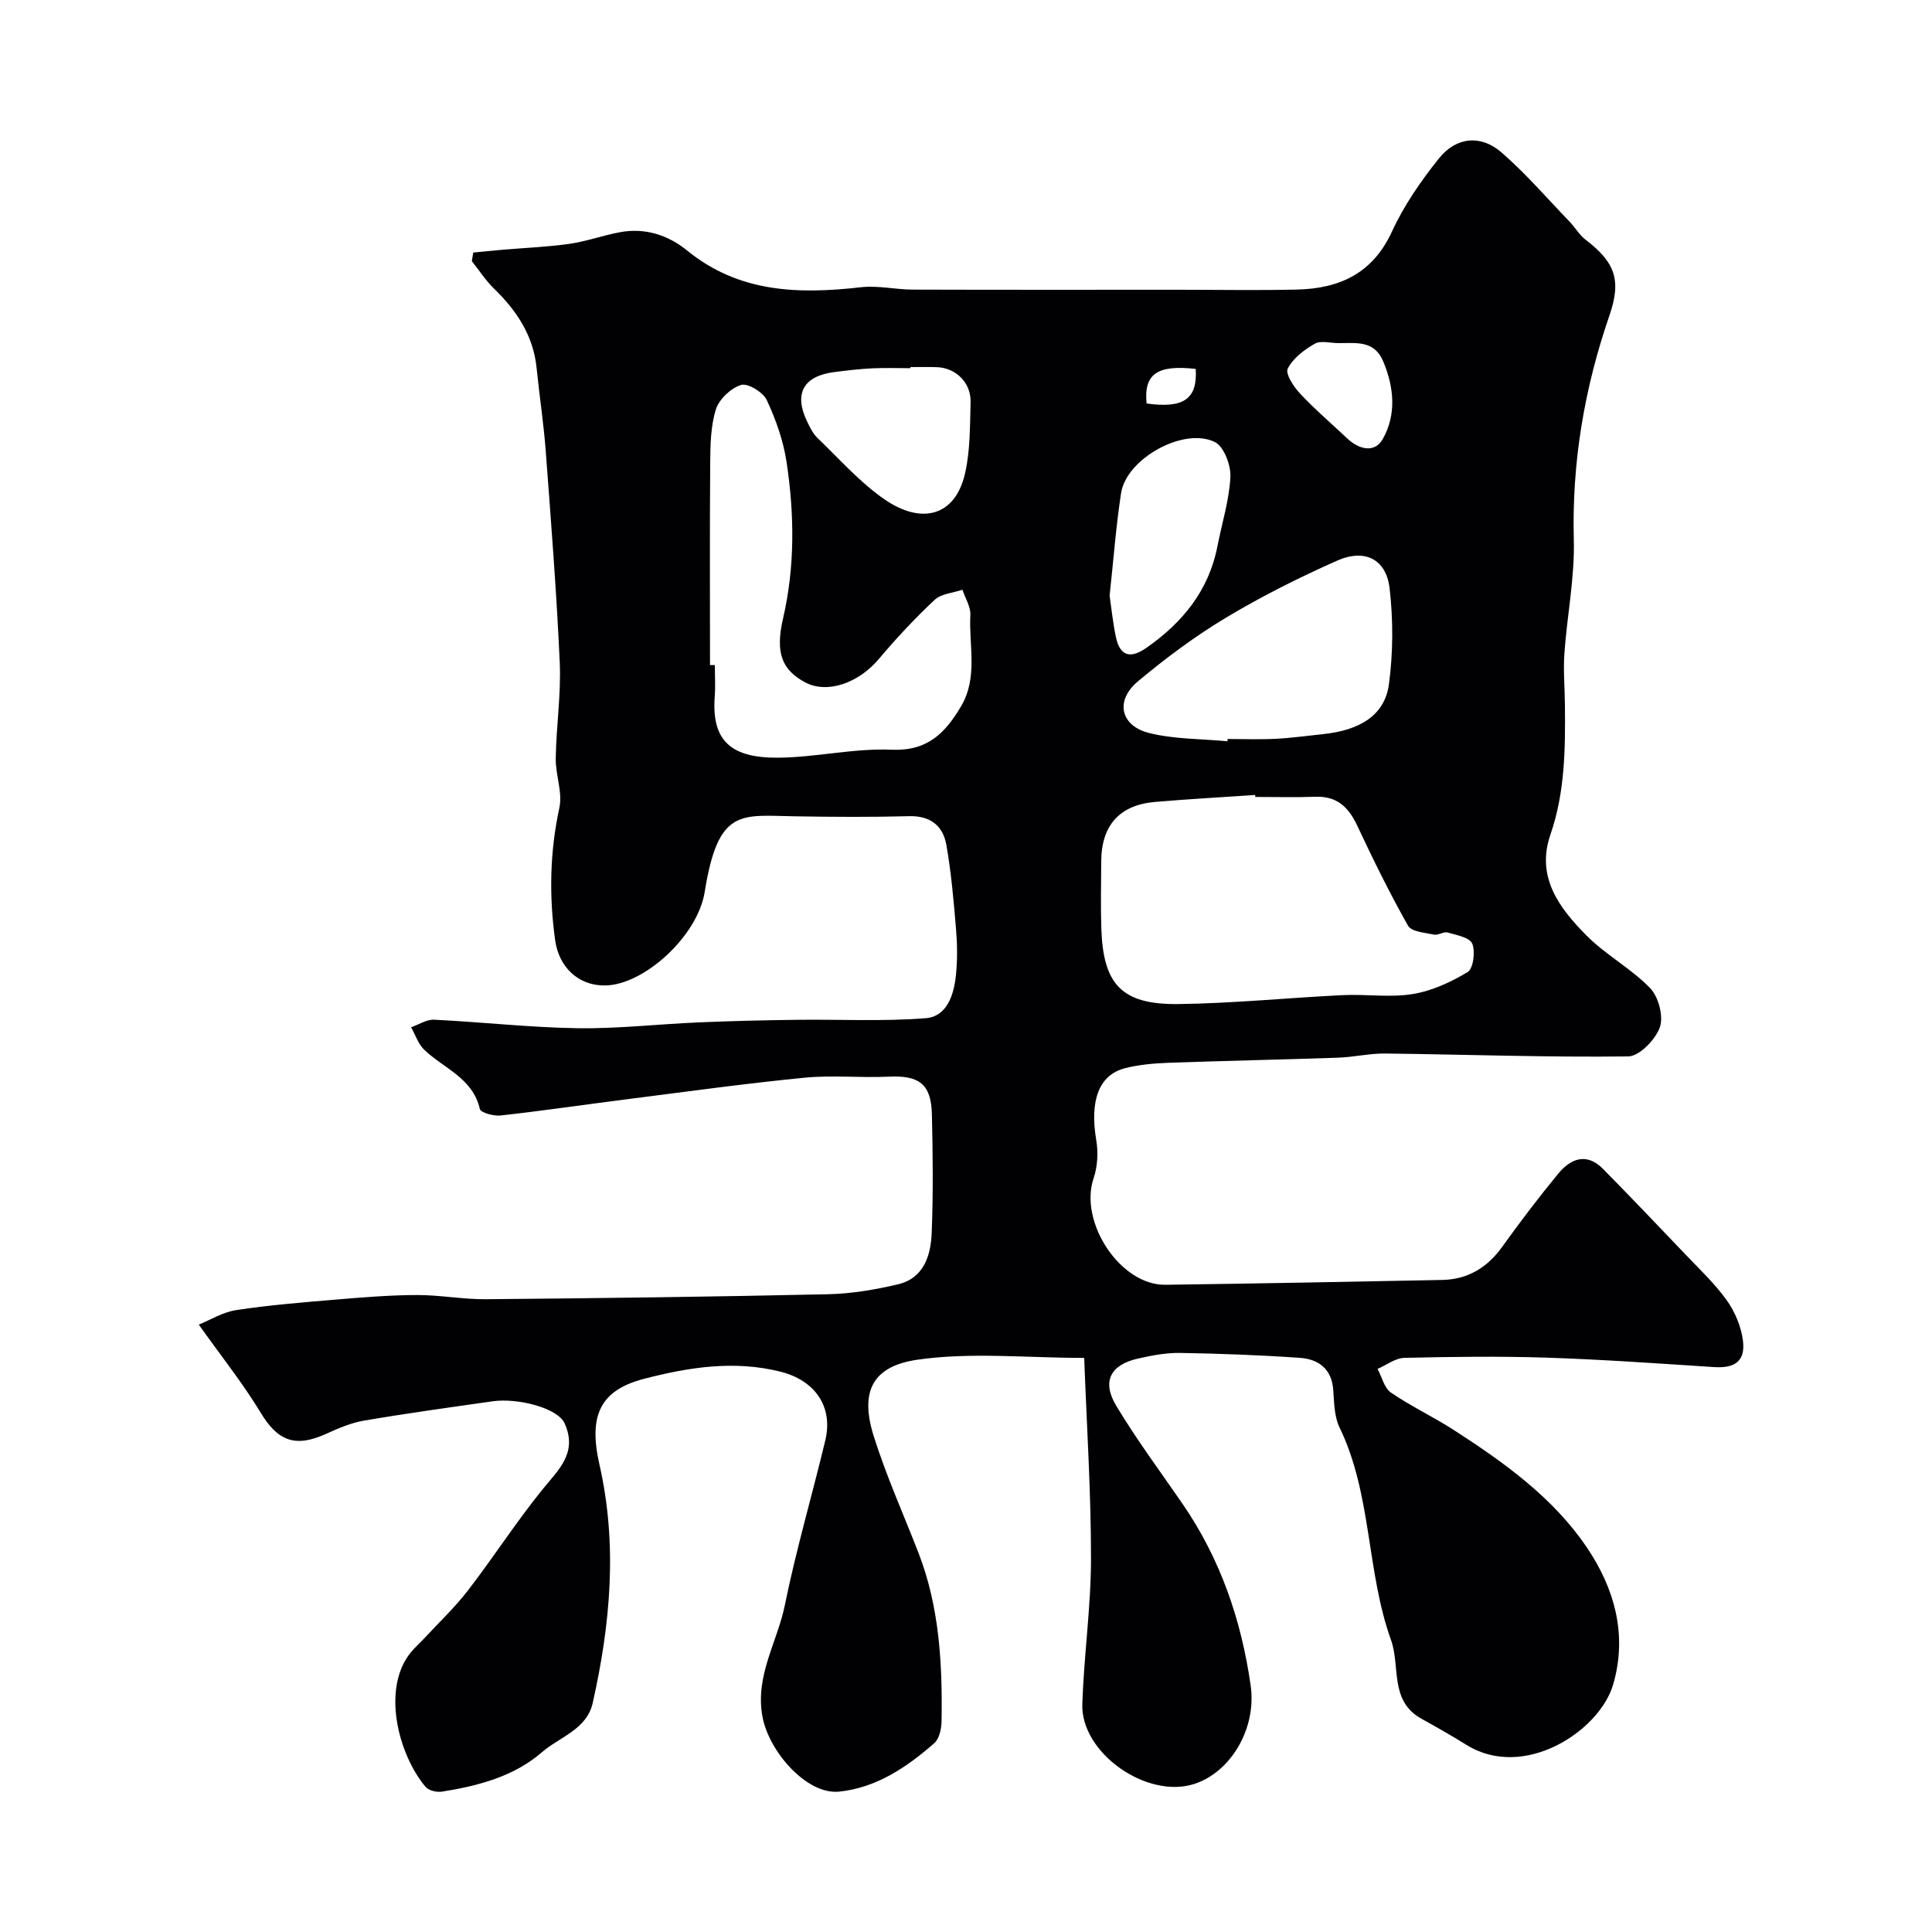
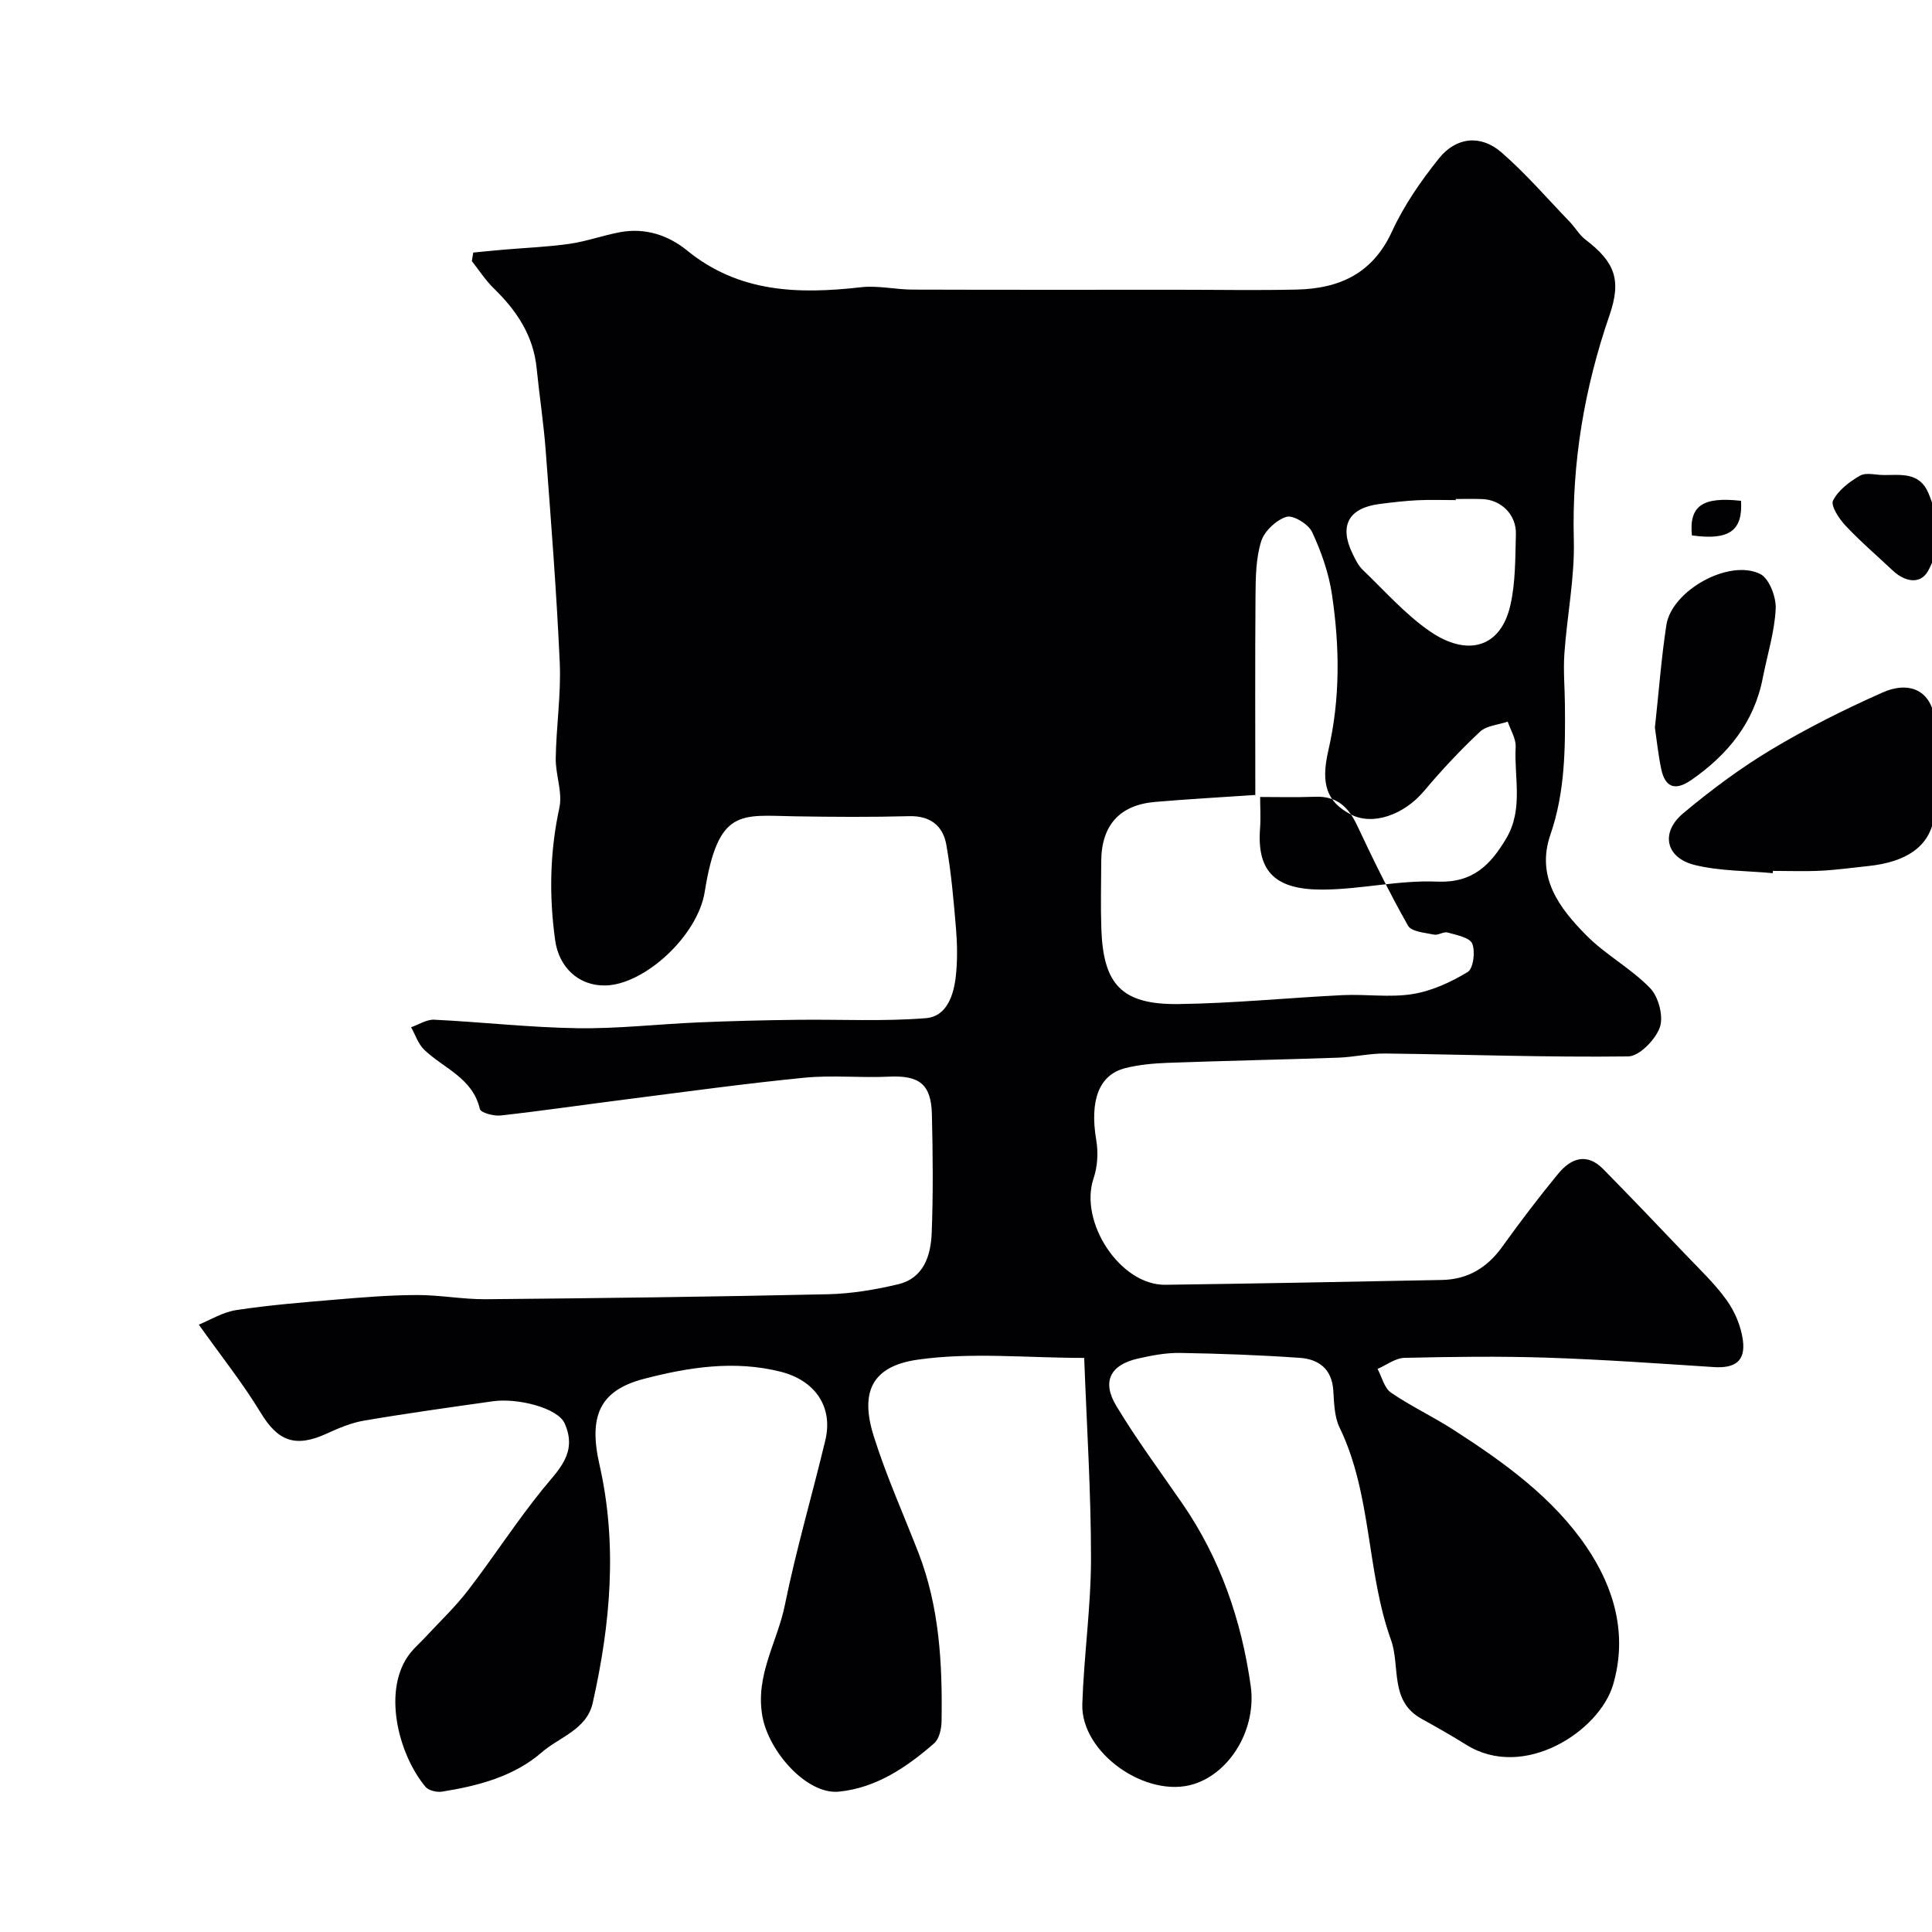
<svg xmlns="http://www.w3.org/2000/svg" enable-background="new 0 0 400 400" viewBox="0 0 400 400">
-   <path d="m97.98 52.29c2.1-.2 4.2-.42 6.3-.6 4.55-.39 9.13-.56 13.65-1.21 3.53-.51 6.94-1.76 10.46-2.41 5.18-.96 9.95.61 13.86 3.79 10.77 8.78 23.11 9.07 36.01 7.61 3.5-.4 7.13.48 10.71.49 18.33.06 36.67.03 55 .03 8.2 0 16.4.15 24.59-.04 8.77-.21 15.64-3.33 19.63-12.01 2.49-5.42 6.01-10.51 9.76-15.18 3.57-4.44 8.67-4.9 12.91-1.21 5.05 4.39 9.46 9.52 14.12 14.36 1.14 1.18 1.98 2.7 3.25 3.68 6.14 4.69 7.53 8.36 4.98 15.74-5.18 15.05-7.79 30.4-7.37 46.4.21 7.83-1.4 15.71-1.95 23.58-.25 3.51.08 7.06.11 10.59.09 9.08.03 18.12-3 26.89-3.04 8.8 1.85 15.22 7.44 20.87 4 4.04 9.26 6.84 13.2 10.92 1.75 1.81 2.81 5.86 2.01 8.12-.91 2.55-4.24 5.99-6.55 6.02-16.76.21-33.52-.4-50.28-.6-3.26-.04-6.52.75-9.79.86-11.76.41-23.54.64-35.3 1.07-2.93.11-5.91.38-8.74 1.09-5.52 1.38-7.4 6.77-6.02 14.94.43 2.53.27 5.44-.55 7.86-3.08 9.08 5.52 22.19 14.87 22.06 19.1-.26 38.2-.62 57.3-1 5.28-.11 9.3-2.52 12.41-6.84 3.72-5.18 7.58-10.26 11.63-15.18 2.6-3.15 5.89-4.4 9.28-.95 5.72 5.82 11.36 11.71 16.98 17.62 2.96 3.11 6.13 6.09 8.61 9.55 1.7 2.38 2.97 5.42 3.35 8.3.56 4.31-1.64 5.82-6 5.54-11.52-.75-23.05-1.57-34.59-1.95-9.82-.32-19.67-.19-29.49.04-1.87.04-3.71 1.49-5.56 2.29.9 1.67 1.38 3.94 2.77 4.9 4.16 2.85 8.78 5.01 13.02 7.75 10.39 6.7 20.56 13.99 27.52 24.28 5.65 8.35 8.51 18 5.46 28.43-2.83 9.65-18.48 19.91-30.4 12.46-3.04-1.9-6.16-3.66-9.29-5.4-6.67-3.7-4.33-10.82-6.3-16.31-5.13-14.28-3.92-30.09-10.66-44.01-1.09-2.25-1.11-5.1-1.29-7.7-.3-4.41-3.05-6.42-6.9-6.69-8.25-.58-16.53-.88-24.8-1.02-2.91-.05-5.89.52-8.75 1.17-5.7 1.29-7.52 4.74-4.47 9.8 4.2 6.98 9.08 13.55 13.71 20.27 7.83 11.38 12.19 24.09 14.11 37.65 1.26 8.9-4.16 17.95-11.72 20.36-9.81 3.13-23.47-6.43-23.14-16.55.33-10.05 1.79-20.07 1.8-30.11.01-13.68-.88-27.37-1.41-41.56-12.02 0-23.47-1.22-34.51.37-9.42 1.36-11.95 6.67-9.06 15.84 2.58 8.21 6.14 16.11 9.26 24.15 4.36 11.25 4.97 23.04 4.78 34.9-.03 1.54-.47 3.6-1.51 4.51-5.7 4.98-12 9.25-19.73 10.03-6.67.67-14.54-8.31-15.85-15.57-1.54-8.5 3.09-15.38 4.64-23.03 2.33-11.47 5.65-22.74 8.38-34.13 1.67-6.97-2.13-12.42-9.28-14.22-9.59-2.41-19.06-.91-28.25 1.48-9.16 2.38-11.52 7.67-9.23 17.75 3.77 16.59 2.28 33.03-1.4 49.38-1.24 5.5-6.9 7.03-10.55 10.21-5.74 4.99-13.17 6.94-20.64 8.13-1.08.17-2.77-.22-3.41-.98-5.75-6.87-9.07-20.39-3.11-27.78.9-1.12 2.01-2.08 2.99-3.14 3-3.24 6.24-6.3 8.92-9.79 5.25-6.82 9.93-14.09 15.33-20.78 3.37-4.17 7.4-7.61 4.67-13.76-1.42-3.22-9.74-5.32-14.88-4.59-8.89 1.26-17.79 2.49-26.64 4-2.68.45-5.29 1.57-7.79 2.71-6.49 2.96-10.08 1.52-13.62-4.33-3.71-6.13-8.22-11.77-12.82-18.25 2.3-.93 4.93-2.58 7.75-3.01 6.81-1.04 13.7-1.59 20.57-2.17 5.59-.47 11.2-.93 16.8-.95 4.77-.02 9.54.91 14.3.87 23.6-.21 47.21-.51 70.8-1.03 4.87-.11 9.79-.93 14.54-2.06 5.36-1.27 6.8-5.97 6.98-10.68.32-8.15.23-16.33.04-24.5-.15-6.3-2.65-8.11-8.94-7.81-5.82.28-11.7-.35-17.48.22-12.22 1.2-24.39 2.89-36.57 4.44-8.77 1.11-17.51 2.4-26.29 3.38-1.43.16-4.13-.57-4.31-1.34-1.49-6.45-7.49-8.4-11.53-12.28-1.24-1.19-1.82-3.08-2.71-4.65 1.6-.55 3.23-1.64 4.8-1.56 9.88.48 19.74 1.61 29.61 1.76 8.4.13 16.82-.86 25.23-1.21 6.79-.29 13.58-.45 20.37-.53 8.86-.11 17.77.37 26.58-.34 4.37-.35 5.79-4.84 6.21-8.85.33-3.15.29-6.39.03-9.55-.49-5.86-.99-11.75-2.02-17.54-.7-3.9-3.33-6-7.7-5.88-7.85.21-15.71.16-23.57.03-11.25-.17-15.95-1.85-18.75 15.66-1.46 9.13-12.51 19.22-20.57 19.36-5.59.1-9.62-3.81-10.39-9.35-1.28-9.22-1.11-18.28.87-27.43.7-3.21-.81-6.84-.75-10.26.1-6.61 1.12-13.23.83-19.8-.66-14.65-1.81-29.28-2.91-43.91-.43-5.71-1.31-11.38-1.88-17.08-.68-6.76-4.16-11.92-8.88-16.51-1.71-1.67-3.03-3.74-4.53-5.63.1-.62.19-1.19.29-1.77zm161.92 112.71c-.01-.14-.02-.27-.03-.41-6.91.47-13.83.85-20.73 1.44-7.35.63-11.1 4.86-11.14 12.27-.02 4.66-.14 9.32.02 13.98.39 11.43 4.1 15.74 15.93 15.6 11.36-.14 22.7-1.3 34.06-1.85 4.82-.23 9.75.54 14.45-.22 3.98-.64 7.93-2.46 11.4-4.56 1.18-.72 1.62-4.23.95-5.88-.52-1.27-3.25-1.78-5.09-2.3-.83-.24-1.96.62-2.83.43-1.88-.4-4.66-.59-5.37-1.84-3.81-6.74-7.23-13.71-10.52-20.72-1.78-3.8-4.17-6.13-8.61-5.98-4.16.15-8.33.04-12.49.04zm-112.9-27.31c.33 0 .67.01 1 .01 0 2.16.14 4.34-.02 6.49-.69 9.1 3.28 12.75 13.08 12.68 7.85-.05 15.72-1.99 23.52-1.65 7.45.33 11.11-3.45 14.38-8.96 3.58-6.04 1.6-12.61 1.94-18.93.09-1.71-1.06-3.48-1.64-5.23-1.95.66-4.38.81-5.75 2.09-4.09 3.83-7.94 7.95-11.55 12.24-4.23 5.03-10.74 7.28-15.29 4.83-4.76-2.56-6.2-6.09-4.55-13.2 2.49-10.76 2.35-21.57.74-32.34-.66-4.42-2.21-8.83-4.11-12.89-.76-1.63-3.94-3.56-5.32-3.13-2.12.66-4.56 2.96-5.22 5.08-1.09 3.51-1.14 7.43-1.17 11.18-.11 13.92-.04 27.83-.04 41.73zm107.13 15.78c.01-.16.03-.31.04-.47 3.33 0 6.67.13 9.99-.04 3.27-.17 6.53-.63 9.79-.97 7.72-.81 12.76-3.98 13.61-10.31.88-6.53.9-13.34.14-19.89-.71-6.03-5.13-8.25-10.87-5.71-7.88 3.5-15.65 7.39-23.03 11.82-6.41 3.85-12.49 8.38-18.23 13.19-4.76 3.99-3.6 9.22 2.42 10.69 5.2 1.28 10.74 1.18 16.14 1.69zm-65.63-77.47v.23c-2.65 0-5.3-.1-7.94.03-2.61.13-5.22.44-7.81.77-6.45.82-8.45 4.5-5.61 10.31.57 1.16 1.16 2.42 2.07 3.3 4.58 4.38 8.84 9.27 14.01 12.81 7.54 5.16 14.55 3.52 16.59-5.47 1.08-4.75 1-9.79 1.14-14.71.11-4.02-3.04-7.11-6.96-7.25-1.83-.07-3.66-.02-5.49-.02zm41.23 47.33c.36 2.42.67 5.52 1.3 8.54.81 3.86 2.89 4.63 6.24 2.31 7.51-5.21 13-11.87 14.79-21.11.93-4.78 2.44-9.51 2.68-14.32.12-2.43-1.34-6.31-3.22-7.23-6.47-3.18-18.3 3.45-19.41 10.55-1.05 6.81-1.55 13.69-2.38 21.26zm47.39-52.29c-1.67 0-3.67-.59-4.92.13-2.19 1.25-4.51 3.01-5.59 5.16-.53 1.05 1.24 3.76 2.56 5.16 3.07 3.28 6.51 6.22 9.79 9.31 2.44 2.3 5.67 3.03 7.32.11 2.87-5.08 2.36-10.69.09-16.11-1.86-4.42-5.67-3.74-9.25-3.76zm-39.73 12.5c7.7 1.07 10.56-.94 10.17-7.16-7.99-.9-10.78 1.06-10.17 7.16z" fill="#010103" />
+   <path d="m97.98 52.29c2.1-.2 4.2-.42 6.3-.6 4.55-.39 9.13-.56 13.65-1.21 3.53-.51 6.94-1.76 10.46-2.41 5.18-.96 9.95.61 13.86 3.79 10.77 8.78 23.11 9.07 36.01 7.61 3.5-.4 7.13.48 10.71.49 18.33.06 36.67.03 55 .03 8.2 0 16.4.15 24.59-.04 8.77-.21 15.64-3.33 19.63-12.01 2.49-5.42 6.01-10.51 9.76-15.18 3.57-4.44 8.67-4.9 12.91-1.21 5.05 4.39 9.46 9.52 14.12 14.36 1.14 1.18 1.98 2.7 3.25 3.68 6.14 4.69 7.53 8.36 4.98 15.74-5.18 15.05-7.79 30.4-7.37 46.4.21 7.83-1.4 15.71-1.95 23.58-.25 3.51.08 7.06.11 10.59.09 9.08.03 18.12-3 26.89-3.04 8.8 1.85 15.22 7.44 20.87 4 4.04 9.26 6.84 13.2 10.92 1.75 1.81 2.81 5.86 2.01 8.12-.91 2.55-4.24 5.99-6.55 6.02-16.76.21-33.52-.4-50.28-.6-3.26-.04-6.52.75-9.79.86-11.76.41-23.54.64-35.3 1.07-2.93.11-5.91.38-8.74 1.09-5.52 1.38-7.4 6.77-6.02 14.94.43 2.53.27 5.44-.55 7.86-3.08 9.08 5.52 22.19 14.87 22.06 19.1-.26 38.2-.62 57.3-1 5.28-.11 9.3-2.52 12.41-6.84 3.72-5.18 7.58-10.26 11.63-15.18 2.6-3.15 5.89-4.4 9.28-.95 5.72 5.82 11.36 11.71 16.98 17.62 2.96 3.11 6.13 6.09 8.61 9.55 1.7 2.38 2.97 5.42 3.35 8.3.56 4.31-1.64 5.82-6 5.54-11.52-.75-23.05-1.57-34.59-1.95-9.82-.32-19.67-.19-29.49.04-1.87.04-3.71 1.49-5.56 2.29.9 1.67 1.38 3.94 2.77 4.9 4.16 2.85 8.78 5.01 13.02 7.75 10.39 6.7 20.56 13.99 27.52 24.28 5.65 8.35 8.51 18 5.46 28.43-2.83 9.65-18.48 19.91-30.4 12.46-3.04-1.9-6.16-3.66-9.29-5.4-6.67-3.7-4.33-10.82-6.3-16.31-5.13-14.28-3.92-30.09-10.66-44.01-1.09-2.25-1.11-5.1-1.29-7.7-.3-4.41-3.05-6.42-6.9-6.69-8.25-.58-16.53-.88-24.8-1.02-2.91-.05-5.89.52-8.75 1.17-5.7 1.29-7.52 4.74-4.47 9.8 4.2 6.98 9.08 13.55 13.71 20.27 7.83 11.38 12.19 24.09 14.11 37.65 1.26 8.9-4.16 17.95-11.72 20.36-9.81 3.13-23.47-6.43-23.14-16.55.33-10.05 1.79-20.07 1.8-30.11.01-13.68-.88-27.37-1.41-41.56-12.02 0-23.47-1.22-34.51.37-9.42 1.36-11.95 6.67-9.06 15.84 2.58 8.21 6.14 16.11 9.26 24.15 4.36 11.25 4.97 23.04 4.78 34.9-.03 1.54-.47 3.6-1.51 4.51-5.7 4.98-12 9.25-19.73 10.03-6.67.67-14.54-8.31-15.85-15.57-1.54-8.5 3.09-15.38 4.64-23.03 2.33-11.47 5.65-22.74 8.38-34.13 1.67-6.97-2.13-12.42-9.28-14.22-9.59-2.41-19.06-.91-28.25 1.48-9.16 2.38-11.52 7.67-9.23 17.75 3.77 16.59 2.28 33.03-1.4 49.38-1.24 5.5-6.9 7.03-10.55 10.21-5.74 4.99-13.17 6.94-20.64 8.13-1.08.17-2.77-.22-3.41-.98-5.75-6.87-9.07-20.39-3.11-27.78.9-1.12 2.01-2.08 2.99-3.14 3-3.24 6.24-6.3 8.92-9.79 5.25-6.82 9.93-14.09 15.33-20.78 3.37-4.17 7.4-7.61 4.67-13.76-1.42-3.22-9.74-5.32-14.88-4.59-8.89 1.26-17.79 2.49-26.64 4-2.68.45-5.29 1.57-7.79 2.71-6.49 2.96-10.08 1.52-13.62-4.33-3.71-6.13-8.22-11.77-12.82-18.25 2.3-.93 4.93-2.58 7.75-3.01 6.81-1.04 13.7-1.59 20.57-2.17 5.59-.47 11.2-.93 16.8-.95 4.77-.02 9.54.91 14.3.87 23.6-.21 47.21-.51 70.8-1.03 4.87-.11 9.79-.93 14.54-2.06 5.36-1.27 6.8-5.97 6.98-10.68.32-8.15.23-16.33.04-24.5-.15-6.3-2.65-8.11-8.94-7.81-5.82.28-11.7-.35-17.48.22-12.22 1.2-24.39 2.89-36.57 4.44-8.77 1.11-17.51 2.4-26.29 3.38-1.43.16-4.13-.57-4.31-1.34-1.49-6.45-7.49-8.4-11.53-12.28-1.24-1.19-1.82-3.08-2.71-4.65 1.6-.55 3.23-1.64 4.8-1.56 9.88.48 19.74 1.61 29.61 1.76 8.4.13 16.82-.86 25.23-1.21 6.79-.29 13.58-.45 20.37-.53 8.86-.11 17.77.37 26.58-.34 4.37-.35 5.79-4.84 6.21-8.85.33-3.15.29-6.39.03-9.55-.49-5.86-.99-11.75-2.02-17.54-.7-3.9-3.33-6-7.7-5.88-7.85.21-15.71.16-23.57.03-11.25-.17-15.95-1.85-18.75 15.66-1.46 9.13-12.51 19.22-20.57 19.36-5.59.1-9.62-3.81-10.39-9.35-1.28-9.22-1.11-18.28.87-27.43.7-3.21-.81-6.84-.75-10.26.1-6.61 1.12-13.23.83-19.8-.66-14.65-1.81-29.28-2.91-43.91-.43-5.71-1.31-11.38-1.88-17.08-.68-6.76-4.16-11.92-8.88-16.51-1.71-1.67-3.03-3.74-4.53-5.63.1-.62.19-1.19.29-1.77zm161.92 112.71c-.01-.14-.02-.27-.03-.41-6.91.47-13.83.85-20.73 1.44-7.35.63-11.1 4.86-11.14 12.27-.02 4.66-.14 9.32.02 13.98.39 11.43 4.1 15.74 15.93 15.6 11.36-.14 22.7-1.3 34.06-1.85 4.82-.23 9.75.54 14.45-.22 3.98-.64 7.93-2.46 11.4-4.56 1.18-.72 1.62-4.23.95-5.88-.52-1.27-3.25-1.78-5.09-2.3-.83-.24-1.96.62-2.83.43-1.88-.4-4.66-.59-5.37-1.84-3.81-6.74-7.23-13.71-10.52-20.72-1.78-3.8-4.17-6.13-8.61-5.98-4.16.15-8.33.04-12.49.04zc.33 0 .67.01 1 .01 0 2.16.14 4.34-.02 6.49-.69 9.1 3.28 12.75 13.08 12.68 7.85-.05 15.72-1.99 23.52-1.65 7.45.33 11.11-3.45 14.38-8.96 3.58-6.04 1.6-12.61 1.94-18.93.09-1.71-1.06-3.48-1.64-5.23-1.95.66-4.38.81-5.75 2.09-4.09 3.83-7.94 7.95-11.55 12.24-4.23 5.03-10.74 7.28-15.29 4.83-4.76-2.56-6.2-6.09-4.55-13.2 2.49-10.76 2.35-21.57.74-32.34-.66-4.42-2.21-8.83-4.11-12.89-.76-1.63-3.94-3.56-5.32-3.13-2.12.66-4.56 2.96-5.22 5.08-1.09 3.51-1.14 7.43-1.17 11.18-.11 13.92-.04 27.83-.04 41.73zm107.13 15.78c.01-.16.03-.31.04-.47 3.33 0 6.67.13 9.99-.04 3.27-.17 6.53-.63 9.79-.97 7.72-.81 12.76-3.98 13.61-10.31.88-6.53.9-13.34.14-19.89-.71-6.03-5.13-8.25-10.87-5.71-7.88 3.5-15.65 7.39-23.03 11.82-6.41 3.85-12.49 8.38-18.23 13.19-4.76 3.99-3.6 9.22 2.42 10.69 5.2 1.28 10.74 1.18 16.14 1.69zm-65.63-77.47v.23c-2.65 0-5.3-.1-7.94.03-2.61.13-5.22.44-7.81.77-6.45.82-8.45 4.5-5.61 10.31.57 1.16 1.16 2.42 2.07 3.3 4.58 4.38 8.84 9.27 14.01 12.81 7.54 5.16 14.55 3.52 16.59-5.47 1.08-4.75 1-9.79 1.14-14.71.11-4.02-3.04-7.11-6.96-7.25-1.83-.07-3.66-.02-5.49-.02zm41.23 47.33c.36 2.42.67 5.52 1.3 8.54.81 3.86 2.89 4.63 6.24 2.31 7.51-5.21 13-11.87 14.79-21.11.93-4.78 2.44-9.51 2.68-14.32.12-2.43-1.34-6.31-3.22-7.23-6.47-3.18-18.3 3.45-19.41 10.55-1.05 6.81-1.55 13.69-2.38 21.26zm47.39-52.29c-1.67 0-3.67-.59-4.92.13-2.19 1.25-4.51 3.01-5.59 5.16-.53 1.05 1.24 3.76 2.56 5.16 3.07 3.28 6.51 6.22 9.79 9.31 2.44 2.3 5.67 3.03 7.32.11 2.87-5.08 2.36-10.69.09-16.11-1.86-4.42-5.67-3.74-9.25-3.76zm-39.73 12.5c7.7 1.07 10.56-.94 10.17-7.16-7.99-.9-10.78 1.06-10.17 7.16z" fill="#010103" />
</svg>